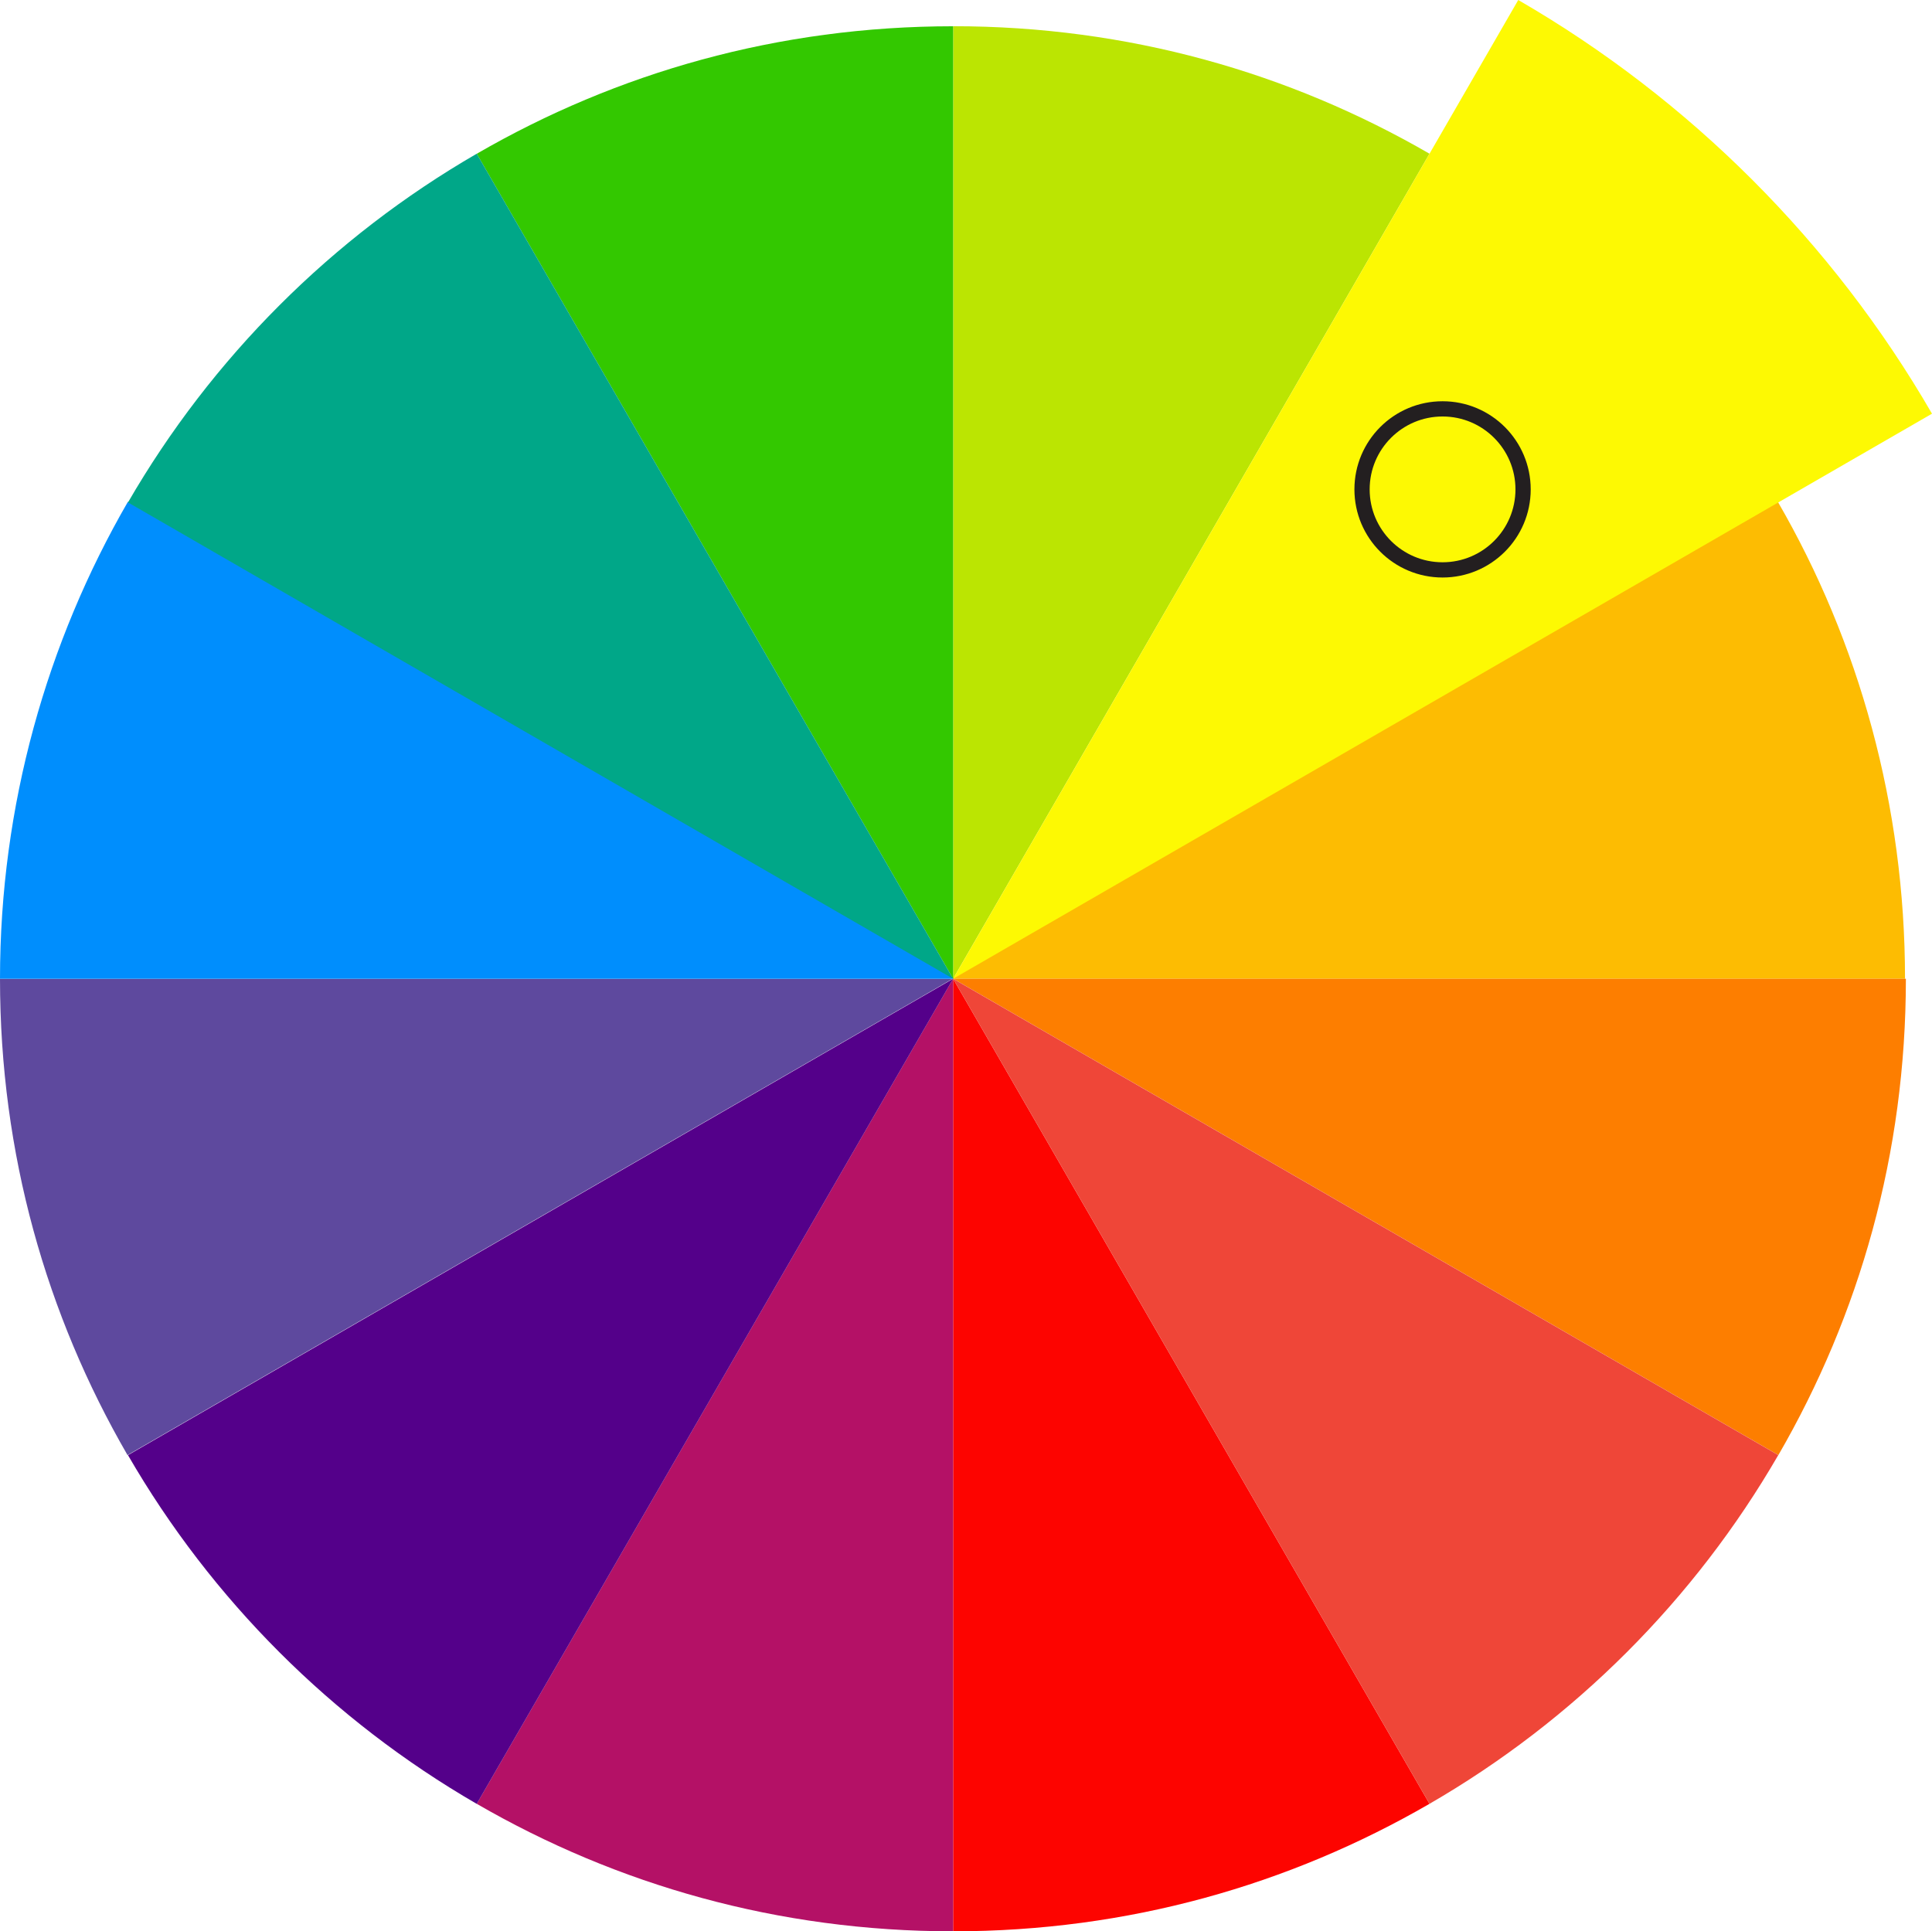
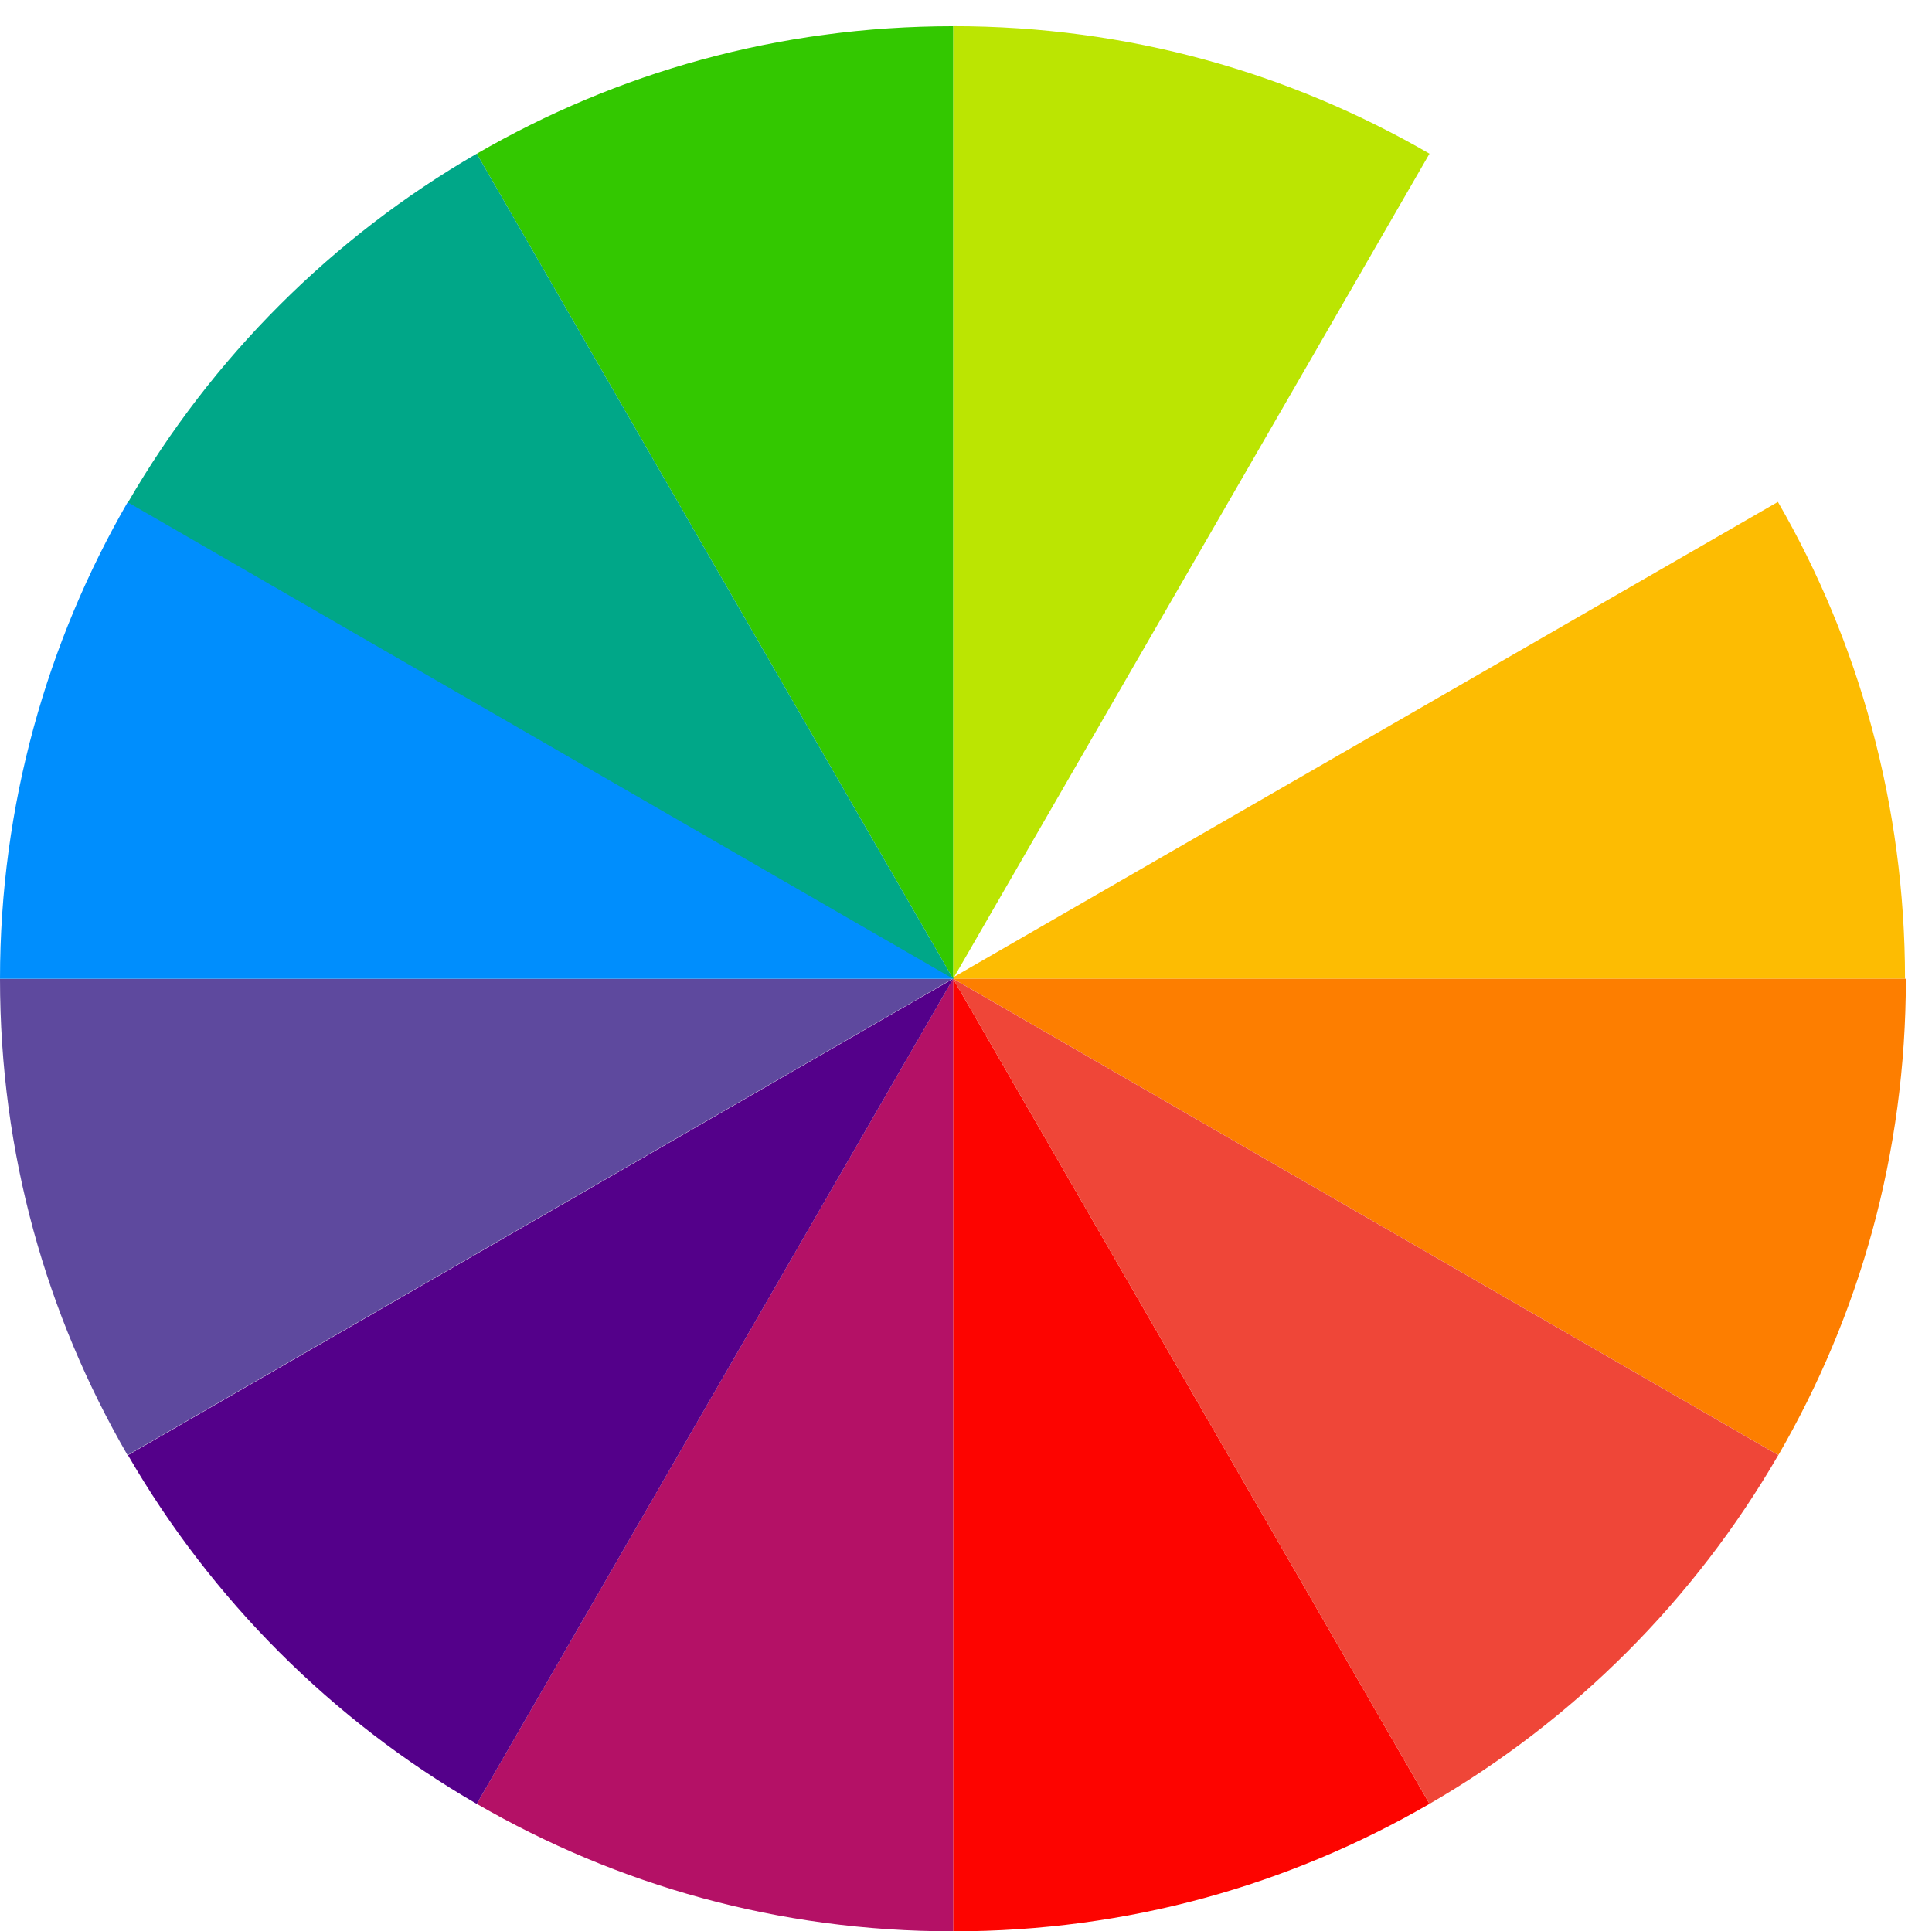
<svg xmlns="http://www.w3.org/2000/svg" id="Layer_2" data-name="Layer 2" viewBox="0 0 380.29 380.2">
  <defs>
    <style> .cls-1 { fill: #ef4638; } .cls-1, .cls-2, .cls-3, .cls-4, .cls-5, .cls-6, .cls-7, .cls-8, .cls-9, .cls-10, .cls-11, .cls-12 { stroke-width: 0px; } .cls-2 { fill: #5e499e; } .cls-3 { fill: #33c800; } .cls-4 { fill: #fd7e00; } .cls-5 { fill: #008efd; } .cls-13 { fill: none; stroke: #231f20; stroke-miterlimit: 10; stroke-width: 3px; } .cls-6 { fill: #54008a; } .cls-7 { fill: #fd0400; } .cls-8 { fill: #bbe502; } .cls-9 { fill: #b41166; } .cls-10 { fill: #00a788; } .cls-11 { fill: #fdf903; } .cls-12 { fill: #fdbc02; } </style>
  </defs>
  <g id="Layer_1-2" data-name="Layer 1">
    <g>
      <g>
        <path class="cls-12" d="M187.63,192.68h187.35c0-34.09-9.06-66.29-25.02-93.87l-162.34,93.59v.28Z" />
-         <path class="cls-4" d="M187.63,192.68l162.42,93.77c15.96-27.58,25.1-59.31,25.1-93.77h-187.52Z" />
+         <path class="cls-4" d="M187.63,192.68l162.42,93.77c15.96-27.58,25.1-59.31,25.1-93.77h-187.52" />
        <path class="cls-2" d="M0,192.68c0,34.46,9.14,66.19,25.1,93.77l162.42-93.77H0Z" />
        <path class="cls-5" d="M187.68,192.43L25.18,98.78C9.22,126.37,0,158.59,0,192.68h187.68v-.25Z" />
        <path class="cls-8" d="M281.38,30.26c-27.58-15.96-59.31-25.1-93.77-25.1v187.52L281.38,30.26Z" />
        <path class="cls-3" d="M187.61,5.17c-34.46,0-66.19,9.14-93.77,25.1l93.77,162.42V5.17Z" />
        <path class="cls-10" d="M93.84,30.26c-28.46,16.46-52.18,40.19-68.65,68.65l162.42,93.77L93.84,30.26Z" />
        <path class="cls-7" d="M187.61,192.68v187.52c34.46,0,66.19-9.14,93.77-25.1l-93.77-162.42h0Z" />
        <path class="cls-1" d="M187.61,192.68l93.77,162.42c28.46-16.46,52.18-40.19,68.65-68.65l-162.42-93.77h0Z" />
        <path class="cls-9" d="M187.61,192.68l-93.77,162.42c27.58,15.96,59.31,25.1,93.77,25.1v-187.52h0Z" />
        <path class="cls-6" d="M187.61,192.68L25.19,286.46c16.46,28.46,40.19,52.18,68.65,68.65l93.77-162.42h0Z" />
-         <path class="cls-11" d="M380.29,81.44c-19.53-33.76-47.68-61.91-81.44-81.44l-111.24,192.68,192.68-111.24Z" />
      </g>
-       <circle class="cls-13" cx="283.95" cy="96.34" r="15.85" />
    </g>
  </g>
</svg>